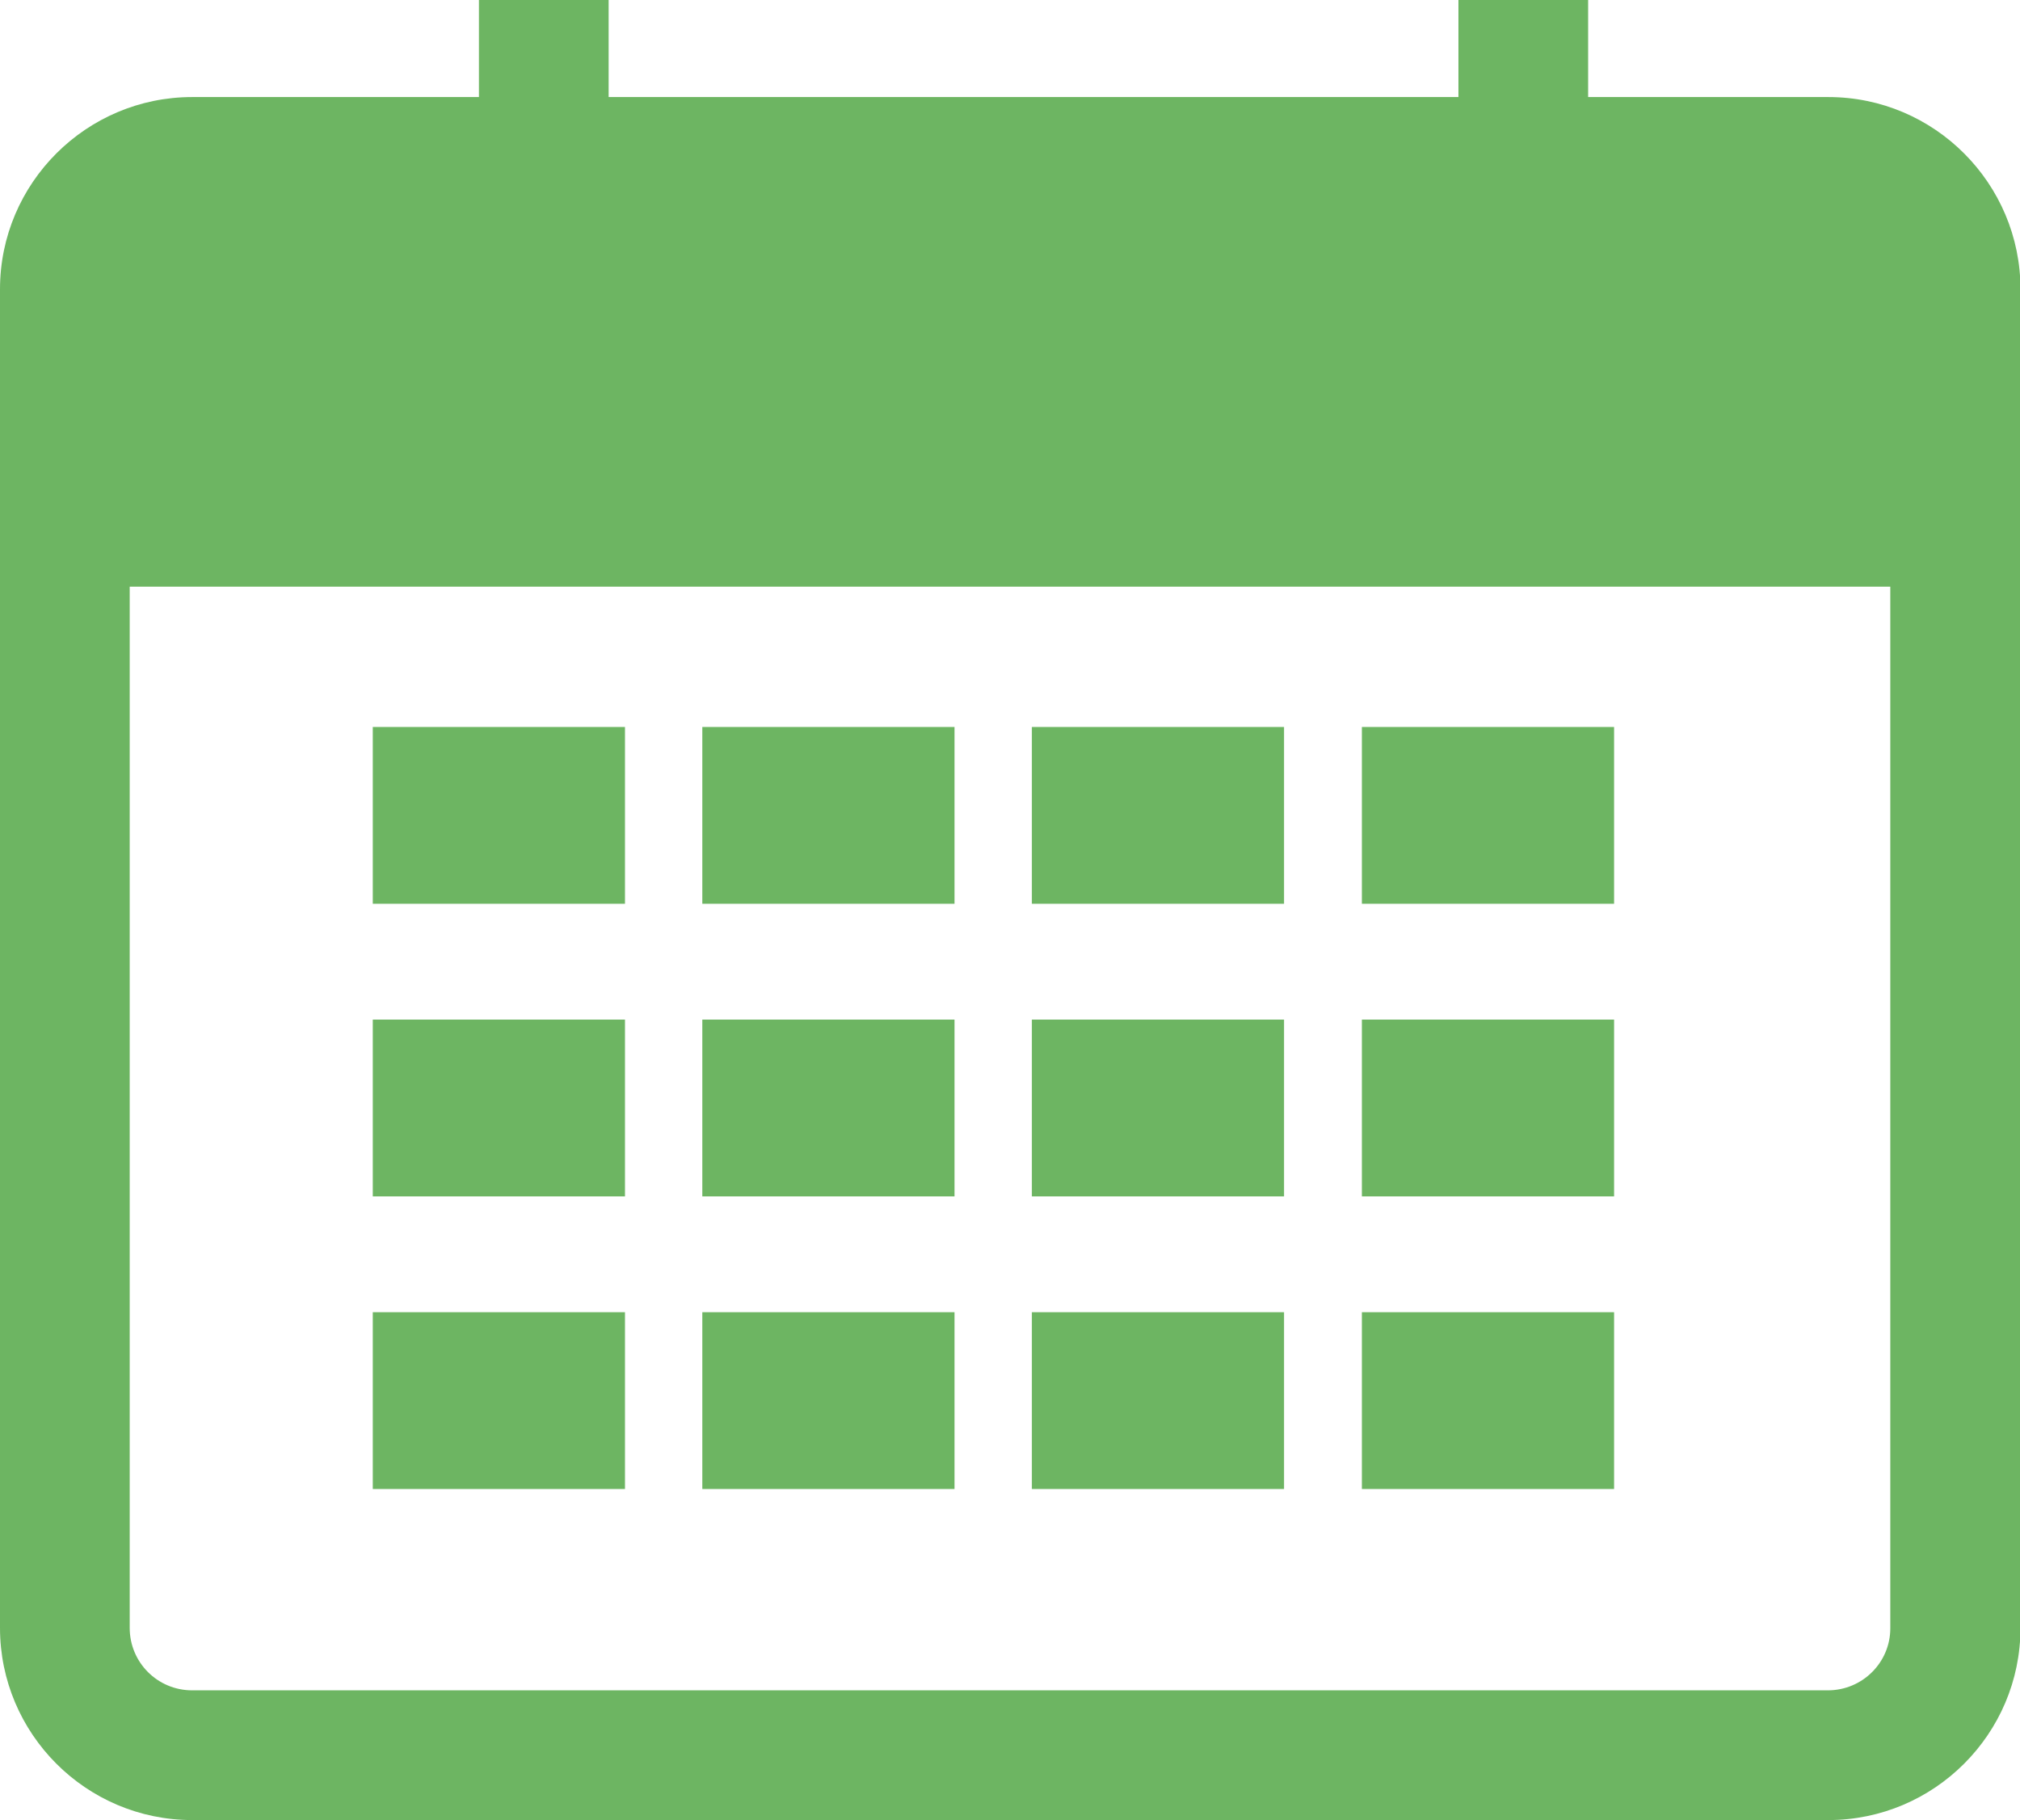
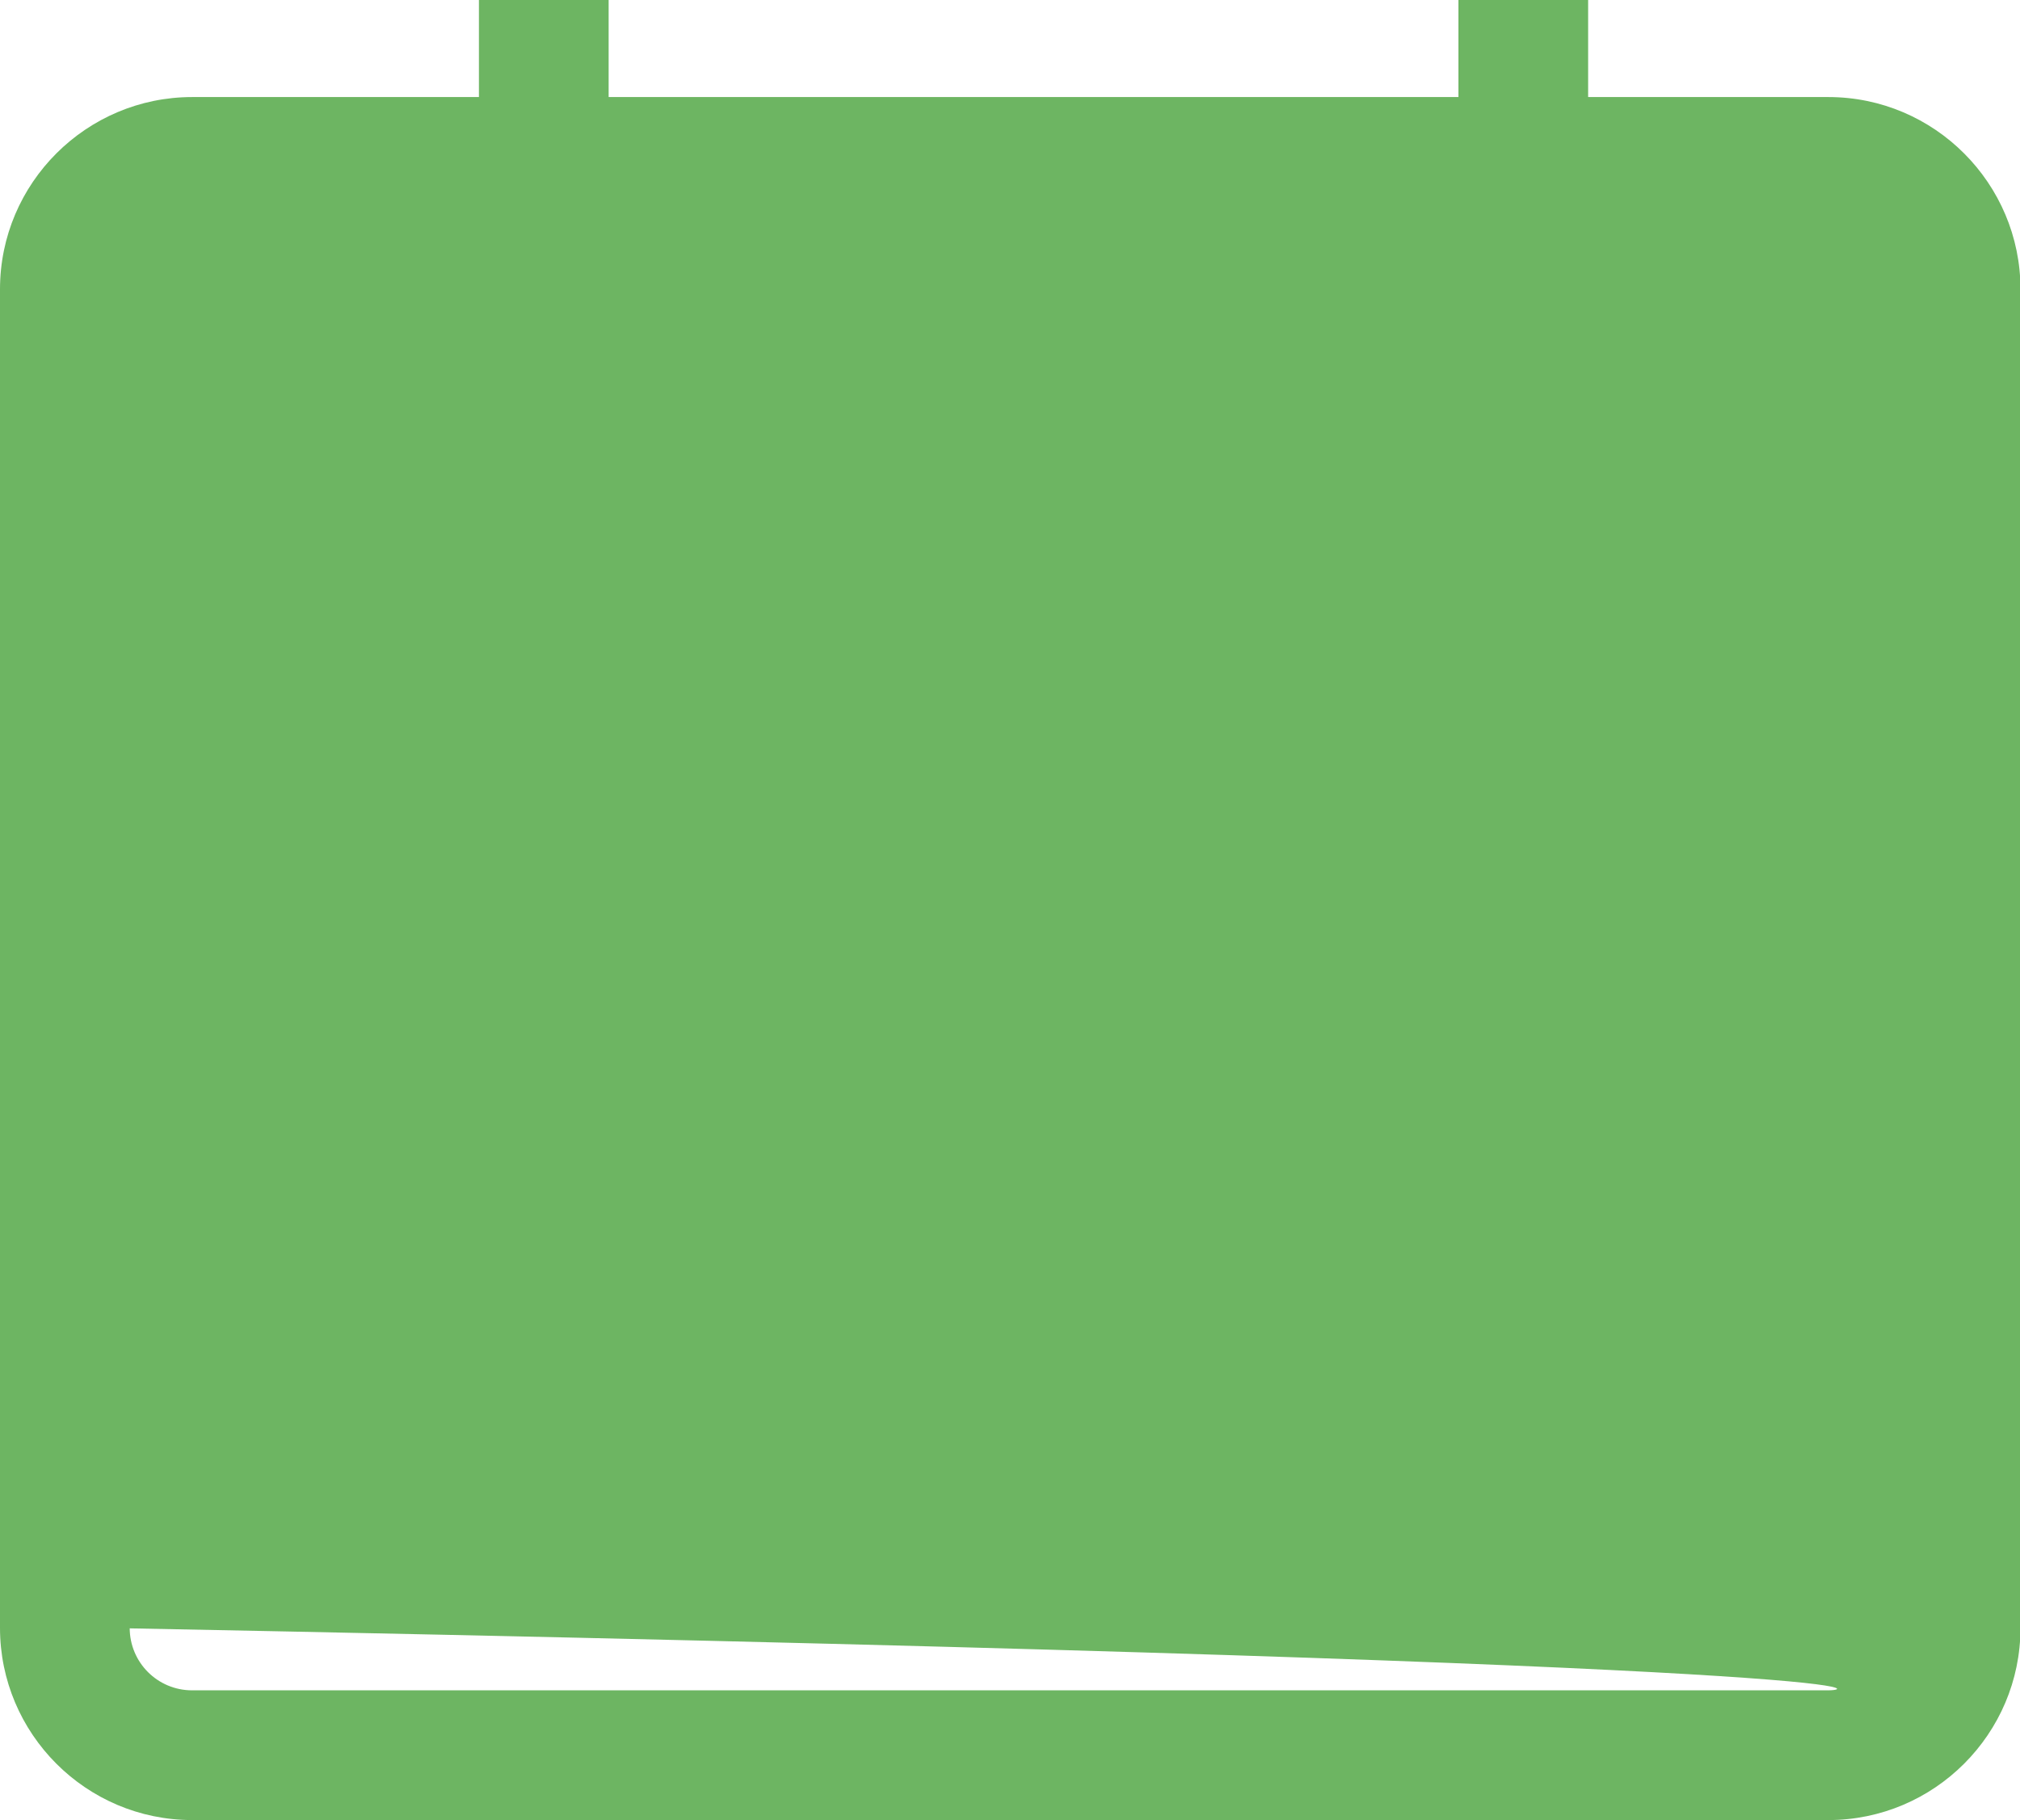
<svg xmlns="http://www.w3.org/2000/svg" version="1.1" id="レイヤー_1" x="0px" y="0px" viewBox="0 0 420.5 378.8" style="enable-background:new 0 0 420.5 378.8;" xml:space="preserve">
  <style type="text/css">
	.st0{fill:#6DB562;}
</style>
  <g>
-     <path class="st0" d="M99.7,0v20.2H40c-22,0-40,17.9-40,40v278.6c0,22,17.9,40,40,40h340.6c22,0,40-17.9,40-40V60.2   c0-22-17.9-40-40-40h-50V0h-27v20.2H126.7V0H99.7z M380.5,351.8H40c-7.2,0-13-5.8-13-13V122.1h366.5v216.8   C393.5,346,387.7,351.8,380.5,351.8z" />
+     <path class="st0" d="M99.7,0v20.2H40c-22,0-40,17.9-40,40v278.6c0,22,17.9,40,40,40h340.6c22,0,40-17.9,40-40V60.2   c0-22-17.9-40-40-40h-50V0h-27v20.2H126.7V0H99.7z M380.5,351.8H40c-7.2,0-13-5.8-13-13V122.1v216.8   C393.5,346,387.7,351.8,380.5,351.8z" />
    <rect x="77.6" y="151.3" class="st0" width="52.5" height="36.8" />
-     <rect x="146.2" y="151.3" class="st0" width="52.5" height="36.8" />
    <rect x="214.8" y="151.3" class="st0" width="52.5" height="36.8" />
    <rect x="283.5" y="151.3" class="st0" width="52.5" height="36.8" />
    <rect x="77.6" y="212.2" class="st0" width="52.5" height="36.8" />
    <rect x="146.2" y="212.2" class="st0" width="52.5" height="36.8" />
-     <rect x="214.8" y="212.2" class="st0" width="52.5" height="36.8" />
-     <rect x="283.5" y="212.2" class="st0" width="52.5" height="36.8" />
-     <rect x="77.6" y="273.1" class="st0" width="52.5" height="36.8" />
-     <rect x="146.2" y="273.1" class="st0" width="52.5" height="36.8" />
    <rect x="214.8" y="273.1" class="st0" width="52.5" height="36.8" />
    <rect x="283.5" y="273.1" class="st0" width="52.5" height="36.8" />
  </g>
</svg>